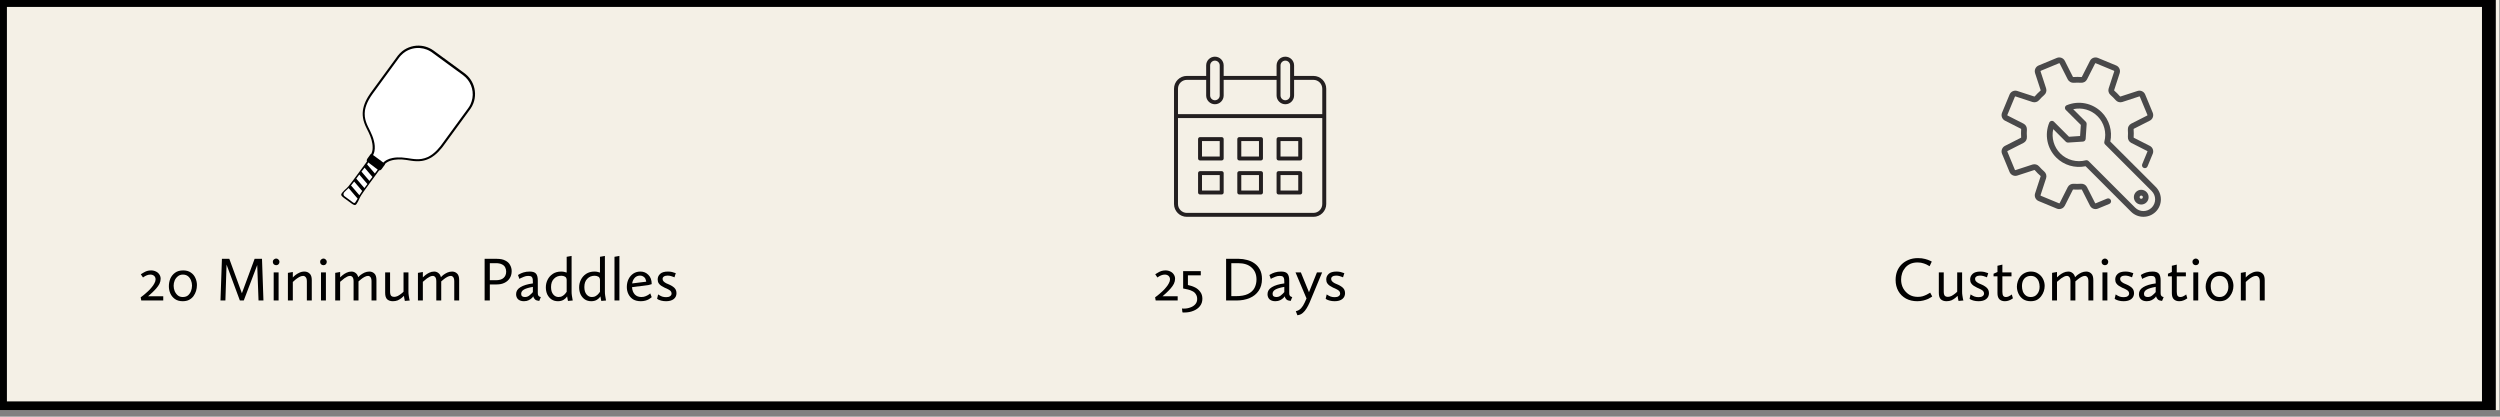
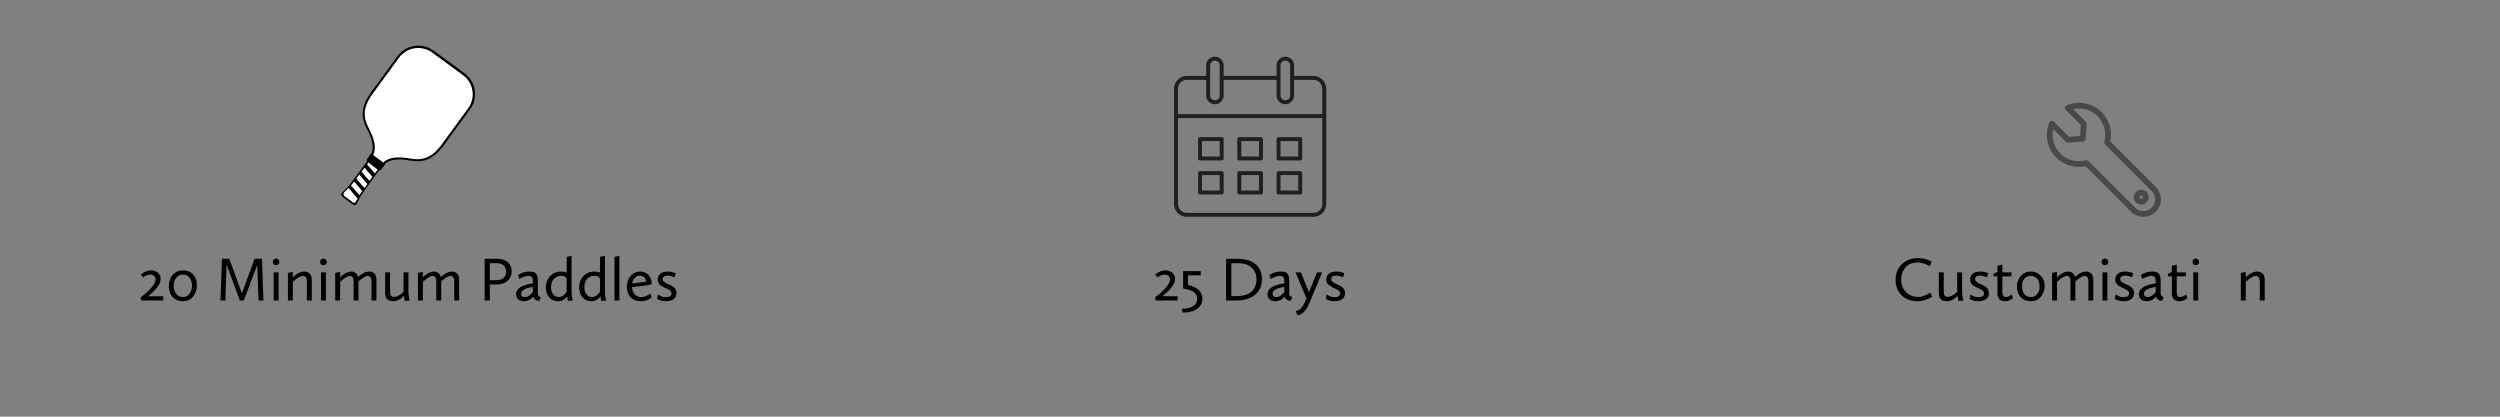
<svg xmlns="http://www.w3.org/2000/svg" version="1.0" preserveAspectRatio="xMidYMid meet" height="60" viewBox="0 0 270 45" zoomAndPan="magnify" width="360">
  <rect x="0" y="0" width="270" height="45" fill="#808080" stroke="none" />
  <defs>
    <g />
    <clipPath id="4dcd5a57f8">
-       <path clip-rule="nonzero" d="M 0 0 L 270 0 L 270 44.297 L 0 44.297 Z M 0 0" />
-     </clipPath>
+       </clipPath>
    <clipPath id="d1b14d5fb4">
      <path clip-rule="nonzero" d="M 36.836 4.859 L 51.391 4.859 L 51.391 22.156 L 36.836 22.156 Z M 36.836 4.859" />
    </clipPath>
    <clipPath id="1fc74a913d">
      <path clip-rule="nonzero" d="M 39 5 L 51.391 5 L 51.391 18 L 39 18 Z M 39 5" />
    </clipPath>
    <clipPath id="36e88a9175">
      <path clip-rule="nonzero" d="M 126.789 6.121 L 143.242 6.121 L 143.242 23.418 L 126.789 23.418 Z M 126.789 6.121" />
    </clipPath>
    <clipPath id="92ccc255bd">
      <path clip-rule="nonzero" d="M 216.082 6.121 L 233 6.121 L 233 23 L 216.082 23 Z M 216.082 6.121" />
    </clipPath>
    <clipPath id="3f730559fa">
      <path clip-rule="nonzero" d="M 221.023 11.098 L 233.375 11.098 L 233.375 23.414 L 221.023 23.414 Z M 221.023 11.098" />
    </clipPath>
  </defs>
  <g clip-path="url(#4dcd5a57f8)">
    <path fill-rule="nonzero" fill-opacity="1" d="M 0 0 L 269.934 0 L 269.934 44.297 L 0 44.297 Z M 0 0" fill="#f4f0e6" />
    <path stroke-miterlimit="4" stroke-opacity="1" stroke-width="14.222" stroke="#000000" d="M -0 -0 L 2560 -0 L 2560 420 L -0 420 Z M -0 -0" stroke-linejoin="miter" fill="none" transform="matrix(0.105, 0, 0, 0.105, 0, 0)" stroke-linecap="butt" />
  </g>
  <g clip-path="url(#d1b14d5fb4)">
    <path fill-rule="nonzero" fill-opacity="1" d="M 50.762 11.816 L 47.914 15.715 C 47.875 15.766 47.805 15.867 47.762 15.918 C 47.633 16.078 47.496 16.238 47.352 16.387 C 47.086 16.66 46.785 16.902 46.449 17.082 C 46.172 17.23 45.875 17.332 45.566 17.379 C 45.18 17.441 44.781 17.414 44.395 17.355 L 43.844 17.27 C 43.293 17.191 42.715 17.184 42.18 17.355 C 41.961 17.43 41.746 17.535 41.582 17.703 C 41.586 17.727 41.582 17.75 41.57 17.773 C 41.566 17.773 41.566 17.781 41.562 17.785 L 41.238 18.23 C 41.234 18.234 41.23 18.238 41.23 18.242 C 41.211 18.266 41.195 18.285 41.172 18.309 C 41.133 18.344 41.09 18.375 41.039 18.391 C 41.008 18.402 40.977 18.406 40.945 18.395 L 40.945 18.398 C 40.547 18.953 39.379 20.516 39.027 21.062 C 38.949 21.188 38.875 21.316 38.816 21.449 C 38.734 21.641 38.641 21.84 38.52 22.008 C 38.477 22.066 38.43 22.125 38.359 22.145 C 38.305 22.156 38.254 22.137 38.203 22.117 C 38.105 22.078 38.02 22.012 37.934 21.953 C 37.699 21.785 37.344 21.531 37.117 21.355 C 37.062 21.316 37.012 21.27 36.965 21.223 C 36.918 21.18 36.871 21.125 36.855 21.062 C 36.84 21.008 36.859 20.957 36.883 20.914 C 36.918 20.859 36.953 20.809 36.996 20.762 C 37.07 20.676 37.148 20.594 37.23 20.516 C 37.375 20.395 37.508 20.27 37.629 20.125 C 37.953 19.754 39.309 17.867 39.633 17.438 C 39.633 17.434 39.633 17.434 39.633 17.434 C 39.613 17.406 39.609 17.375 39.609 17.344 C 39.609 17.289 39.625 17.238 39.648 17.188 C 39.66 17.16 39.676 17.137 39.695 17.113 C 39.695 17.109 39.699 17.105 39.699 17.102 L 40.023 16.656 C 40.027 16.652 40.031 16.648 40.035 16.645 C 40.051 16.629 40.074 16.617 40.098 16.613 C 40.207 16.406 40.246 16.168 40.246 15.938 C 40.25 15.375 40.066 14.824 39.824 14.324 L 39.578 13.824 C 39.406 13.477 39.258 13.105 39.203 12.715 C 39.09 12.012 39.277 11.328 39.605 10.711 C 39.703 10.527 39.812 10.348 39.93 10.18 C 39.965 10.121 40.035 10.031 40.07 9.973 L 42.922 6.074 C 42.93 6.066 42.949 6.035 42.957 6.023 C 43.098 5.844 43.258 5.68 43.434 5.535 C 44.016 5.074 44.773 4.859 45.504 4.945 C 45.824 4.984 46.137 5.074 46.422 5.219 C 46.527 5.27 46.633 5.328 46.727 5.395 C 46.762 5.418 46.797 5.441 46.832 5.465 L 48.496 6.684 L 50.156 7.902 L 50.18 7.922 C 50.203 7.938 50.234 7.961 50.258 7.98 C 50.34 8.047 50.418 8.121 50.496 8.195 C 50.73 8.43 50.922 8.707 51.059 9.012 C 51.363 9.684 51.387 10.473 51.121 11.164 C 51.039 11.375 50.934 11.578 50.801 11.766 C 50.789 11.781 50.773 11.805 50.762 11.816 Z M 50.762 11.816" fill="#000000" />
  </g>
  <g clip-path="url(#1fc74a913d)">
    <path fill-rule="nonzero" fill-opacity="1" d="M 51.02 10.605 C 50.98 10.836 50.906 11.066 50.809 11.281 C 50.738 11.426 50.656 11.566 50.559 11.695 L 47.711 15.594 C 47.668 15.652 47.609 15.727 47.57 15.785 C 47.457 15.926 47.332 16.07 47.207 16.203 C 46.922 16.504 46.586 16.773 46.207 16.957 C 46 17.051 45.777 17.121 45.551 17.16 C 45.195 17.219 44.828 17.199 44.473 17.148 C 44.176 17.105 43.695 17.023 43.398 17.008 C 43.07 16.988 42.73 16.996 42.402 17.062 C 42.18 17.105 41.961 17.172 41.762 17.281 C 41.629 17.352 41.504 17.445 41.398 17.559 L 40.887 17.18 L 40.293 16.746 C 40.363 16.617 40.41 16.48 40.441 16.336 C 40.48 16.145 40.484 15.949 40.473 15.754 C 40.445 15.379 40.344 15.012 40.207 14.664 C 40.09 14.363 39.895 13.977 39.75 13.688 C 39.582 13.344 39.449 12.977 39.402 12.594 C 39.379 12.371 39.383 12.141 39.414 11.918 C 39.48 11.523 39.629 11.145 39.82 10.793 C 39.945 10.562 40.094 10.34 40.246 10.129 C 40.281 10.094 43.082 6.238 43.113 6.207 C 43.129 6.188 43.152 6.152 43.168 6.137 C 43.211 6.082 43.262 6.027 43.309 5.977 C 43.445 5.832 43.605 5.703 43.773 5.59 C 44.238 5.289 44.805 5.145 45.355 5.188 C 45.609 5.207 45.859 5.266 46.094 5.355 C 46.246 5.414 46.391 5.488 46.527 5.574 C 46.566 5.598 46.613 5.629 46.652 5.656 L 46.676 5.676 L 48.438 6.969 L 50.004 8.113 C 50.785 8.68 51.18 9.652 51.02 10.605 Z M 51.02 10.605" fill="#ffffff" />
  </g>
-   <path fill-rule="nonzero" fill-opacity="1" d="M 40.484 18.734 L 39.648 17.762 L 39.773 17.543 L 40.797 18.32 Z M 40.223 19.109 L 39.375 18.109 L 39.039 18.535 L 39.895 19.535 Z M 39.68 19.879 L 38.805 18.852 L 38.477 19.293 L 39.355 20.309 Z M 39.117 20.625 L 38.25 19.609 L 37.91 20.031 L 38.812 21.082 Z M 38.426 21.77 L 38.625 21.453 L 37.648 20.309 L 37.25 20.691 C 37.047 20.867 37.043 21.109 37.277 21.238 L 38.125 21.867 C 38.258 21.969 38.355 21.926 38.426 21.77 Z M 38.426 21.77" fill="#ffffff" />
+   <path fill-rule="nonzero" fill-opacity="1" d="M 40.484 18.734 L 39.648 17.762 L 39.773 17.543 L 40.797 18.32 Z M 40.223 19.109 L 39.375 18.109 L 39.039 18.535 L 39.895 19.535 Z M 39.68 19.879 L 38.805 18.852 L 38.477 19.293 L 39.355 20.309 Z M 39.117 20.625 L 38.25 19.609 L 37.91 20.031 L 38.812 21.082 Z M 38.426 21.77 L 38.625 21.453 L 37.648 20.309 L 37.25 20.691 C 37.047 20.867 37.043 21.109 37.277 21.238 L 38.125 21.867 C 38.258 21.969 38.355 21.926 38.426 21.77 M 38.426 21.77" fill="#ffffff" />
  <g fill-opacity="1" fill="#000000">
    <g transform="translate(14.897, 32.453)">
      <g>
        <path d="M 0.359 0 L 0.297 -0.344 C 0.297 -0.344 0.332 -0.367 0.406 -0.422 C 0.488 -0.484 0.586 -0.562 0.703 -0.656 C 0.828 -0.758 0.957 -0.875 1.094 -1 C 1.238 -1.133 1.367 -1.273 1.484 -1.422 C 1.609 -1.566 1.707 -1.711 1.781 -1.859 C 1.863 -2.004 1.906 -2.145 1.906 -2.281 C 1.906 -2.438 1.852 -2.562 1.75 -2.656 C 1.645 -2.75 1.508 -2.797 1.344 -2.797 C 1.207 -2.797 1.078 -2.77 0.953 -2.719 C 0.828 -2.664 0.727 -2.613 0.656 -2.562 C 0.582 -2.508 0.547 -2.484 0.547 -2.484 L 0.312 -2.828 C 0.312 -2.828 0.344 -2.848 0.406 -2.891 C 0.469 -2.93 0.547 -2.977 0.641 -3.031 C 0.742 -3.094 0.859 -3.145 0.984 -3.188 C 1.117 -3.227 1.266 -3.25 1.422 -3.25 C 1.617 -3.25 1.797 -3.207 1.953 -3.125 C 2.109 -3.051 2.227 -2.945 2.312 -2.812 C 2.406 -2.676 2.453 -2.52 2.453 -2.344 C 2.453 -2.164 2.41 -1.988 2.328 -1.812 C 2.242 -1.645 2.129 -1.477 1.984 -1.312 C 1.848 -1.156 1.703 -1.004 1.547 -0.859 C 1.391 -0.711 1.238 -0.578 1.094 -0.453 L 2.734 -0.453 L 2.734 0 Z M 0.359 0" />
      </g>
    </g>
  </g>
  <g fill-opacity="1" fill="#000000">
    <g transform="translate(17.894, 32.453)">
      <g>
        <path d="M 0.344 -1.531 C 0.344 -1.82 0.395 -2.098 0.5 -2.359 C 0.613 -2.617 0.785 -2.832 1.016 -3 C 1.242 -3.164 1.535 -3.25 1.891 -3.25 C 2.223 -3.25 2.5 -3.172 2.719 -3.016 C 2.938 -2.867 3.098 -2.676 3.203 -2.438 C 3.316 -2.195 3.375 -1.941 3.375 -1.672 C 3.375 -1.453 3.344 -1.238 3.281 -1.031 C 3.219 -0.832 3.125 -0.645 3 -0.469 C 2.875 -0.301 2.711 -0.164 2.516 -0.062 C 2.328 0.031 2.098 0.078 1.828 0.078 C 1.504 0.078 1.227 0 1 -0.156 C 0.781 -0.312 0.613 -0.516 0.5 -0.766 C 0.395 -1.016 0.344 -1.27 0.344 -1.531 Z M 0.859 -1.594 C 0.859 -1.395 0.895 -1.203 0.969 -1.016 C 1.051 -0.828 1.164 -0.672 1.312 -0.547 C 1.457 -0.43 1.633 -0.375 1.844 -0.375 C 2.07 -0.375 2.258 -0.43 2.406 -0.547 C 2.551 -0.672 2.66 -0.828 2.734 -1.016 C 2.805 -1.203 2.844 -1.398 2.844 -1.609 C 2.844 -1.805 2.805 -1.992 2.734 -2.172 C 2.66 -2.359 2.551 -2.508 2.406 -2.625 C 2.258 -2.738 2.078 -2.797 1.859 -2.797 C 1.641 -2.797 1.457 -2.734 1.312 -2.609 C 1.164 -2.492 1.051 -2.344 0.969 -2.156 C 0.895 -1.977 0.859 -1.789 0.859 -1.594 Z M 0.859 -1.594" />
      </g>
    </g>
  </g>
  <g fill-opacity="1" fill="#000000">
    <g transform="translate(21.599, 32.453)">
      <g />
    </g>
  </g>
  <g fill-opacity="1" fill="#000000">
    <g transform="translate(23.218, 32.453)">
      <g>
        <path d="M 0.594 0 L 0.75 -4.5 L 1.547 -4.5 L 2.906 -0.781 L 4.281 -4.5 L 5.078 -4.5 L 5.234 0 L 4.703 0 L 4.562 -3.828 L 3.109 0 L 2.688 0 L 1.25 -3.875 L 1.125 0 Z M 0.594 0" />
      </g>
    </g>
  </g>
  <g fill-opacity="1" fill="#000000">
    <g transform="translate(29.042, 32.453)">
      <g>
        <path d="M 0.781 -3.812 C 0.688 -3.812 0.602 -3.844 0.531 -3.906 C 0.457 -3.977 0.422 -4.066 0.422 -4.172 C 0.422 -4.273 0.457 -4.359 0.531 -4.422 C 0.602 -4.492 0.688 -4.531 0.781 -4.531 C 0.883 -4.531 0.969 -4.492 1.031 -4.422 C 1.102 -4.359 1.141 -4.273 1.141 -4.172 C 1.141 -4.066 1.102 -3.977 1.031 -3.906 C 0.969 -3.844 0.883 -3.812 0.781 -3.812 Z M 0.516 0 L 0.516 -3.031 L 1.047 -3.031 L 1.047 0 Z M 0.516 0" />
      </g>
    </g>
  </g>
  <g fill-opacity="1" fill="#000000">
    <g transform="translate(30.594, 32.453)">
      <g>
        <path d="M 0.5 0 L 0.5 -2.984 L 1.031 -3.078 L 1.031 -2.484 C 1.094 -2.555 1.18 -2.641 1.297 -2.734 C 1.422 -2.836 1.566 -2.926 1.734 -3 C 1.898 -3.082 2.082 -3.125 2.281 -3.125 C 2.508 -3.125 2.695 -3.051 2.844 -2.906 C 3 -2.77 3.078 -2.535 3.078 -2.203 L 3.078 0 L 2.547 0 L 2.547 -2.062 C 2.547 -2.281 2.504 -2.43 2.422 -2.516 C 2.348 -2.609 2.254 -2.656 2.141 -2.656 C 2.004 -2.656 1.863 -2.613 1.719 -2.531 C 1.57 -2.445 1.438 -2.352 1.312 -2.25 C 1.188 -2.145 1.094 -2.062 1.031 -2 L 1.031 0 Z M 0.5 0" />
      </g>
    </g>
  </g>
  <g fill-opacity="1" fill="#000000">
    <g transform="translate(34.151, 32.453)">
      <g>
        <path d="M 0.781 -3.812 C 0.688 -3.812 0.602 -3.844 0.531 -3.906 C 0.457 -3.977 0.422 -4.066 0.422 -4.172 C 0.422 -4.273 0.457 -4.359 0.531 -4.422 C 0.602 -4.492 0.688 -4.531 0.781 -4.531 C 0.883 -4.531 0.969 -4.492 1.031 -4.422 C 1.102 -4.359 1.141 -4.273 1.141 -4.172 C 1.141 -4.066 1.102 -3.977 1.031 -3.906 C 0.969 -3.844 0.883 -3.812 0.781 -3.812 Z M 0.516 0 L 0.516 -3.031 L 1.047 -3.031 L 1.047 0 Z M 0.516 0" />
      </g>
    </g>
  </g>
  <g fill-opacity="1" fill="#000000">
    <g transform="translate(35.703, 32.453)">
      <g>
        <path d="M 0.5 0 L 0.5 -2.984 L 1.031 -3.078 L 1.031 -2.5 C 1.094 -2.562 1.18 -2.641 1.297 -2.734 C 1.422 -2.836 1.562 -2.926 1.719 -3 C 1.883 -3.082 2.062 -3.125 2.25 -3.125 C 2.426 -3.125 2.578 -3.07 2.703 -2.969 C 2.836 -2.875 2.93 -2.723 2.984 -2.516 C 3.047 -2.586 3.133 -2.672 3.25 -2.766 C 3.375 -2.859 3.516 -2.941 3.672 -3.016 C 3.836 -3.086 4.008 -3.125 4.188 -3.125 C 4.406 -3.125 4.586 -3.051 4.734 -2.906 C 4.879 -2.77 4.953 -2.535 4.953 -2.203 L 4.953 0 L 4.422 0 L 4.422 -2.062 C 4.422 -2.281 4.383 -2.43 4.312 -2.516 C 4.238 -2.609 4.148 -2.656 4.047 -2.656 C 3.93 -2.656 3.805 -2.617 3.672 -2.547 C 3.535 -2.473 3.41 -2.391 3.297 -2.297 C 3.18 -2.203 3.086 -2.125 3.016 -2.062 L 3.016 0 L 2.484 0 L 2.484 -2.062 C 2.484 -2.281 2.445 -2.43 2.375 -2.516 C 2.301 -2.609 2.211 -2.656 2.109 -2.656 C 2.004 -2.656 1.898 -2.629 1.797 -2.578 C 1.691 -2.523 1.586 -2.461 1.484 -2.391 C 1.391 -2.316 1.301 -2.242 1.219 -2.172 C 1.133 -2.109 1.07 -2.055 1.031 -2.016 L 1.031 0 Z M 0.5 0" />
      </g>
    </g>
  </g>
  <g fill-opacity="1" fill="#000000">
    <g transform="translate(41.128, 32.453)">
      <g>
        <path d="M 0.469 -0.828 L 0.469 -3.031 L 1 -3.031 L 1 -0.984 C 1 -0.742 1.039 -0.582 1.125 -0.5 C 1.207 -0.426 1.312 -0.391 1.438 -0.391 C 1.562 -0.391 1.691 -0.422 1.828 -0.484 C 1.961 -0.555 2.082 -0.633 2.188 -0.719 C 2.301 -0.801 2.391 -0.879 2.453 -0.953 L 2.453 -3.031 L 2.984 -3.031 L 2.984 -0.938 C 2.984 -0.812 2.992 -0.676 3.016 -0.531 C 3.035 -0.383 3.055 -0.258 3.078 -0.156 C 3.109 -0.051 3.125 0 3.125 0 L 2.594 0.047 C 2.594 0.047 2.586 0.016 2.578 -0.047 C 2.566 -0.109 2.551 -0.18 2.531 -0.266 C 2.52 -0.348 2.508 -0.426 2.5 -0.5 C 2.438 -0.438 2.348 -0.359 2.234 -0.266 C 2.117 -0.172 1.984 -0.086 1.828 -0.016 C 1.672 0.047 1.492 0.078 1.297 0.078 C 1.047 0.078 0.844 0.008 0.688 -0.125 C 0.539 -0.27 0.469 -0.504 0.469 -0.828 Z M 0.469 -0.828" />
      </g>
    </g>
  </g>
  <g fill-opacity="1" fill="#000000">
    <g transform="translate(44.637, 32.453)">
      <g>
        <path d="M 0.5 0 L 0.5 -2.984 L 1.031 -3.078 L 1.031 -2.5 C 1.094 -2.562 1.18 -2.641 1.297 -2.734 C 1.422 -2.836 1.562 -2.926 1.719 -3 C 1.883 -3.082 2.062 -3.125 2.25 -3.125 C 2.426 -3.125 2.578 -3.07 2.703 -2.969 C 2.836 -2.875 2.93 -2.723 2.984 -2.516 C 3.047 -2.586 3.133 -2.672 3.25 -2.766 C 3.375 -2.859 3.516 -2.941 3.672 -3.016 C 3.836 -3.086 4.008 -3.125 4.188 -3.125 C 4.406 -3.125 4.586 -3.051 4.734 -2.906 C 4.879 -2.77 4.953 -2.535 4.953 -2.203 L 4.953 0 L 4.422 0 L 4.422 -2.062 C 4.422 -2.281 4.383 -2.43 4.312 -2.516 C 4.238 -2.609 4.148 -2.656 4.047 -2.656 C 3.93 -2.656 3.805 -2.617 3.672 -2.547 C 3.535 -2.473 3.41 -2.391 3.297 -2.297 C 3.18 -2.203 3.086 -2.125 3.016 -2.062 L 3.016 0 L 2.484 0 L 2.484 -2.062 C 2.484 -2.281 2.445 -2.43 2.375 -2.516 C 2.301 -2.609 2.211 -2.656 2.109 -2.656 C 2.004 -2.656 1.898 -2.629 1.797 -2.578 C 1.691 -2.523 1.586 -2.461 1.484 -2.391 C 1.391 -2.316 1.301 -2.242 1.219 -2.172 C 1.133 -2.109 1.07 -2.055 1.031 -2.016 L 1.031 0 Z M 0.5 0" />
      </g>
    </g>
  </g>
  <g fill-opacity="1" fill="#000000">
    <g transform="translate(50.063, 32.453)">
      <g />
    </g>
  </g>
  <g fill-opacity="1" fill="#000000">
    <g transform="translate(51.683, 32.453)">
      <g>
        <path d="M 0.656 0 L 0.656 -4.5 L 1.969 -4.5 C 2.352 -4.5 2.66 -4.438 2.891 -4.312 C 3.129 -4.195 3.301 -4.035 3.406 -3.828 C 3.52 -3.629 3.578 -3.41 3.578 -3.172 C 3.578 -2.867 3.504 -2.609 3.359 -2.391 C 3.223 -2.18 3.035 -2.02 2.797 -1.906 C 2.555 -1.789 2.281 -1.734 1.969 -1.734 L 1.219 -1.734 L 1.219 0 Z M 1.219 -2.188 L 1.859 -2.188 C 2.242 -2.188 2.523 -2.27 2.703 -2.438 C 2.891 -2.602 2.984 -2.832 2.984 -3.125 C 2.984 -3.289 2.945 -3.441 2.875 -3.578 C 2.801 -3.723 2.68 -3.832 2.516 -3.906 C 2.359 -3.988 2.141 -4.031 1.859 -4.031 L 1.219 -4.031 Z M 1.219 -2.188" />
      </g>
    </g>
  </g>
  <g fill-opacity="1" fill="#000000">
    <g transform="translate(55.489, 32.453)">
      <g>
        <path d="M 0.25 -0.688 C 0.25 -1 0.406 -1.25 0.719 -1.438 C 1.039 -1.633 1.488 -1.77 2.062 -1.844 L 2.062 -1.969 C 2.062 -2.082 2.055 -2.191 2.047 -2.297 C 2.035 -2.41 1.992 -2.5 1.922 -2.562 C 1.859 -2.625 1.738 -2.656 1.562 -2.656 C 1.395 -2.656 1.238 -2.625 1.094 -2.562 C 0.945 -2.508 0.828 -2.457 0.734 -2.406 C 0.648 -2.352 0.609 -2.328 0.609 -2.328 L 0.453 -2.75 C 0.453 -2.75 0.504 -2.781 0.609 -2.844 C 0.711 -2.906 0.859 -2.969 1.047 -3.031 C 1.242 -3.094 1.469 -3.125 1.719 -3.125 C 2.051 -3.125 2.281 -3.047 2.406 -2.891 C 2.531 -2.742 2.594 -2.5 2.594 -2.156 L 2.594 -0.781 C 2.594 -0.656 2.617 -0.562 2.672 -0.5 C 2.734 -0.438 2.789 -0.398 2.844 -0.391 C 2.895 -0.379 2.922 -0.375 2.922 -0.375 L 2.75 0.047 C 2.539 0.023 2.391 -0.023 2.297 -0.109 C 2.203 -0.203 2.133 -0.316 2.094 -0.453 C 2.082 -0.41 2.035 -0.348 1.953 -0.266 C 1.867 -0.18 1.754 -0.102 1.609 -0.031 C 1.473 0.039 1.301 0.078 1.094 0.078 C 0.832 0.078 0.625 0.008 0.469 -0.125 C 0.32 -0.27 0.25 -0.457 0.25 -0.688 Z M 1.203 -0.375 C 1.391 -0.375 1.551 -0.43 1.688 -0.547 C 1.832 -0.66 1.957 -0.781 2.062 -0.906 L 2.062 -1.469 C 1.633 -1.395 1.316 -1.301 1.109 -1.188 C 0.898 -1.07 0.797 -0.914 0.797 -0.719 C 0.797 -0.602 0.832 -0.516 0.906 -0.453 C 0.988 -0.398 1.086 -0.375 1.203 -0.375 Z M 1.203 -0.375" />
      </g>
    </g>
  </g>
  <g fill-opacity="1" fill="#000000">
    <g transform="translate(58.654, 32.453)">
      <g>
        <path d="M 0.297 -1.422 C 0.297 -1.711 0.359 -1.984 0.484 -2.234 C 0.609 -2.492 0.797 -2.707 1.047 -2.875 C 1.297 -3.039 1.598 -3.125 1.953 -3.125 C 2.109 -3.125 2.234 -3.109 2.328 -3.078 C 2.43 -3.047 2.504 -3.023 2.547 -3.016 L 2.547 -4.719 L 3.078 -4.812 L 3.078 -0.938 C 3.078 -0.812 3.086 -0.676 3.109 -0.531 C 3.129 -0.383 3.148 -0.258 3.172 -0.156 C 3.191 -0.051 3.203 0 3.203 0 L 2.688 0.047 C 2.688 0.047 2.676 -0.004 2.656 -0.109 C 2.633 -0.223 2.613 -0.332 2.594 -0.438 C 2.508 -0.301 2.383 -0.18 2.219 -0.078 C 2.051 0.023 1.848 0.078 1.609 0.078 C 1.348 0.078 1.117 0.016 0.922 -0.109 C 0.723 -0.242 0.566 -0.426 0.453 -0.656 C 0.348 -0.883 0.297 -1.141 0.297 -1.422 Z M 1.672 -0.375 C 1.836 -0.375 1.977 -0.41 2.094 -0.484 C 2.219 -0.555 2.316 -0.641 2.391 -0.734 C 2.461 -0.828 2.516 -0.895 2.547 -0.938 L 2.547 -2.234 C 2.535 -2.41 2.473 -2.523 2.359 -2.578 C 2.242 -2.641 2.113 -2.672 1.969 -2.672 C 1.645 -2.672 1.379 -2.562 1.172 -2.344 C 0.961 -2.133 0.859 -1.836 0.859 -1.453 C 0.859 -1.109 0.938 -0.844 1.094 -0.656 C 1.25 -0.469 1.441 -0.375 1.672 -0.375 Z M 1.672 -0.375" />
      </g>
    </g>
  </g>
  <g fill-opacity="1" fill="#000000">
    <g transform="translate(62.251, 32.453)">
      <g>
        <path d="M 0.297 -1.422 C 0.297 -1.711 0.359 -1.984 0.484 -2.234 C 0.609 -2.492 0.797 -2.707 1.047 -2.875 C 1.297 -3.039 1.598 -3.125 1.953 -3.125 C 2.109 -3.125 2.234 -3.109 2.328 -3.078 C 2.43 -3.047 2.504 -3.023 2.547 -3.016 L 2.547 -4.719 L 3.078 -4.812 L 3.078 -0.938 C 3.078 -0.812 3.086 -0.676 3.109 -0.531 C 3.129 -0.383 3.148 -0.258 3.172 -0.156 C 3.191 -0.051 3.203 0 3.203 0 L 2.688 0.047 C 2.688 0.047 2.676 -0.004 2.656 -0.109 C 2.633 -0.223 2.613 -0.332 2.594 -0.438 C 2.508 -0.301 2.383 -0.18 2.219 -0.078 C 2.051 0.023 1.848 0.078 1.609 0.078 C 1.348 0.078 1.117 0.016 0.922 -0.109 C 0.723 -0.242 0.566 -0.426 0.453 -0.656 C 0.348 -0.883 0.297 -1.141 0.297 -1.422 Z M 1.672 -0.375 C 1.836 -0.375 1.977 -0.41 2.094 -0.484 C 2.219 -0.555 2.316 -0.641 2.391 -0.734 C 2.461 -0.828 2.516 -0.895 2.547 -0.938 L 2.547 -2.234 C 2.535 -2.41 2.473 -2.523 2.359 -2.578 C 2.242 -2.641 2.113 -2.672 1.969 -2.672 C 1.645 -2.672 1.379 -2.562 1.172 -2.344 C 0.961 -2.133 0.859 -1.836 0.859 -1.453 C 0.859 -1.109 0.938 -0.844 1.094 -0.656 C 1.25 -0.469 1.441 -0.375 1.672 -0.375 Z M 1.672 -0.375" />
      </g>
    </g>
  </g>
  <g fill-opacity="1" fill="#000000">
    <g transform="translate(65.848, 32.453)">
      <g>
        <path d="M 0.516 0 L 0.516 -4.719 L 1.047 -4.812 L 1.047 0 Z M 0.516 0" />
      </g>
    </g>
  </g>
  <g fill-opacity="1" fill="#000000">
    <g transform="translate(67.4, 32.453)">
      <g>
        <path d="M 0.297 -1.453 C 0.297 -1.773 0.359 -2.062 0.484 -2.312 C 0.609 -2.562 0.781 -2.758 1 -2.906 C 1.219 -3.051 1.473 -3.125 1.766 -3.125 C 2.109 -3.125 2.395 -3.004 2.625 -2.766 C 2.863 -2.535 2.984 -2.203 2.984 -1.766 L 2.656 -1.672 L 0.859 -1.438 C 0.879 -1.113 0.977 -0.852 1.156 -0.656 C 1.332 -0.469 1.57 -0.375 1.875 -0.375 C 2.051 -0.375 2.207 -0.406 2.344 -0.469 C 2.488 -0.531 2.602 -0.594 2.688 -0.656 C 2.781 -0.727 2.828 -0.766 2.828 -0.766 L 2.984 -0.359 C 2.984 -0.359 2.953 -0.332 2.891 -0.281 C 2.836 -0.238 2.758 -0.188 2.656 -0.125 C 2.562 -0.07 2.441 -0.023 2.297 0.016 C 2.148 0.055 1.988 0.078 1.812 0.078 C 1.477 0.078 1.195 0.008 0.969 -0.125 C 0.75 -0.27 0.582 -0.457 0.469 -0.688 C 0.352 -0.926 0.297 -1.18 0.297 -1.453 Z M 1.734 -2.688 C 1.484 -2.688 1.285 -2.602 1.141 -2.438 C 0.992 -2.27 0.906 -2.07 0.875 -1.844 L 2.391 -2.031 C 2.391 -2.031 2.383 -2.062 2.375 -2.125 C 2.363 -2.195 2.336 -2.273 2.297 -2.359 C 2.254 -2.441 2.188 -2.516 2.094 -2.578 C 2 -2.648 1.879 -2.688 1.734 -2.688 Z M 1.734 -2.688" />
      </g>
    </g>
  </g>
  <g fill-opacity="1" fill="#000000">
    <g transform="translate(70.686, 32.453)">
      <g>
        <path d="M 0.281 -0.188 L 0.391 -0.656 C 0.391 -0.656 0.43 -0.629 0.516 -0.578 C 0.598 -0.523 0.703 -0.473 0.828 -0.422 C 0.961 -0.379 1.109 -0.359 1.266 -0.359 C 1.453 -0.359 1.594 -0.395 1.688 -0.469 C 1.789 -0.539 1.844 -0.633 1.844 -0.75 C 1.844 -0.863 1.805 -0.957 1.734 -1.031 C 1.66 -1.102 1.566 -1.164 1.453 -1.219 C 1.336 -1.281 1.211 -1.336 1.078 -1.391 C 0.953 -1.453 0.832 -1.52 0.719 -1.594 C 0.613 -1.664 0.523 -1.754 0.453 -1.859 C 0.379 -1.973 0.344 -2.113 0.344 -2.281 C 0.344 -2.508 0.43 -2.707 0.609 -2.875 C 0.785 -3.039 1.066 -3.125 1.453 -3.125 C 1.617 -3.125 1.766 -3.109 1.891 -3.078 C 2.016 -3.047 2.113 -3.016 2.188 -2.984 C 2.258 -2.961 2.297 -2.953 2.297 -2.953 L 2.156 -2.5 C 2.156 -2.5 2.117 -2.516 2.047 -2.547 C 1.973 -2.578 1.879 -2.609 1.766 -2.641 C 1.648 -2.672 1.531 -2.688 1.406 -2.688 C 1.227 -2.688 1.094 -2.648 1 -2.578 C 0.914 -2.516 0.875 -2.43 0.875 -2.328 C 0.875 -2.223 0.91 -2.133 0.984 -2.062 C 1.055 -1.988 1.148 -1.922 1.266 -1.859 C 1.379 -1.805 1.5 -1.754 1.625 -1.703 C 1.75 -1.648 1.867 -1.582 1.984 -1.5 C 2.098 -1.426 2.191 -1.332 2.266 -1.219 C 2.336 -1.102 2.375 -0.961 2.375 -0.797 C 2.375 -0.523 2.273 -0.312 2.078 -0.156 C 1.879 0 1.602 0.078 1.25 0.078 C 1.051 0.078 0.879 0.055 0.734 0.016 C 0.586 -0.023 0.473 -0.066 0.391 -0.109 C 0.316 -0.16 0.281 -0.188 0.281 -0.188 Z M 0.281 -0.188" />
      </g>
    </g>
  </g>
  <g clip-path="url(#36e88a9175)">
    <path fill-rule="nonzero" fill-opacity="1" d="M 142.805 22.035 C 142.805 22.562 142.379 22.992 141.852 22.992 L 128.176 22.992 C 127.652 22.992 127.223 22.562 127.223 22.035 L 127.223 12.754 L 142.805 12.754 Z M 127.223 9.582 C 127.223 9.055 127.652 8.625 128.176 8.625 L 130.266 8.625 L 130.266 10.312 C 130.266 10.832 130.691 11.258 131.211 11.258 C 131.734 11.258 132.156 10.832 132.156 10.312 L 132.156 8.625 L 137.871 8.625 L 137.871 10.312 C 137.871 10.832 138.297 11.258 138.816 11.258 C 139.336 11.258 139.762 10.832 139.762 10.312 L 139.762 8.625 L 141.852 8.625 C 142.379 8.625 142.805 9.055 142.805 9.582 L 142.805 12.324 L 127.223 12.324 Z M 130.695 7.066 C 130.695 6.781 130.926 6.547 131.211 6.547 C 131.496 6.547 131.73 6.781 131.73 7.066 L 131.73 10.312 C 131.73 10.598 131.496 10.828 131.211 10.828 C 130.926 10.828 130.695 10.598 130.695 10.312 Z M 138.297 7.066 C 138.297 6.781 138.531 6.547 138.816 6.547 C 139.102 6.547 139.332 6.781 139.332 7.066 L 139.332 10.312 C 139.332 10.598 139.102 10.828 138.816 10.828 C 138.531 10.828 138.297 10.598 138.297 10.312 Z M 141.852 8.199 L 139.762 8.199 L 139.762 7.066 C 139.762 6.543 139.336 6.121 138.816 6.121 C 138.297 6.121 137.871 6.543 137.871 7.066 L 137.871 8.199 L 132.156 8.199 L 132.156 7.066 C 132.156 6.543 131.734 6.121 131.211 6.121 C 130.691 6.121 130.266 6.543 130.266 7.066 L 130.266 8.199 L 128.176 8.199 C 127.414 8.199 126.793 8.82 126.793 9.582 L 126.793 22.035 C 126.793 22.797 127.414 23.418 128.176 23.418 L 141.852 23.418 C 142.613 23.418 143.234 22.797 143.234 22.035 L 143.234 9.582 C 143.234 8.82 142.613 8.199 141.852 8.199" fill="#231f20" />
  </g>
  <path fill-rule="nonzero" fill-opacity="1" d="M 129.816 15.234 L 131.73 15.234 L 131.73 16.902 L 129.816 16.902 Z M 129.602 17.328 L 131.941 17.328 C 132.062 17.328 132.156 17.234 132.156 17.113 L 132.156 15.023 C 132.156 14.902 132.062 14.809 131.941 14.809 L 129.602 14.809 C 129.484 14.809 129.391 14.902 129.391 15.023 L 129.391 17.113 C 129.391 17.234 129.484 17.328 129.602 17.328" fill="#231f20" />
  <path fill-rule="nonzero" fill-opacity="1" d="M 134.059 15.234 L 135.969 15.234 L 135.969 16.902 L 134.059 16.902 Z M 133.844 17.328 L 136.184 17.328 C 136.301 17.328 136.398 17.234 136.398 17.113 L 136.398 15.023 C 136.398 14.902 136.301 14.809 136.184 14.809 L 133.844 14.809 C 133.727 14.809 133.629 14.902 133.629 15.023 L 133.629 17.113 C 133.629 17.234 133.727 17.328 133.844 17.328" fill="#231f20" />
  <path fill-rule="nonzero" fill-opacity="1" d="M 138.297 15.234 L 140.211 15.234 L 140.211 16.902 L 138.297 16.902 Z M 138.086 17.328 L 140.426 17.328 C 140.543 17.328 140.637 17.234 140.637 17.113 L 140.637 15.023 C 140.637 14.902 140.543 14.809 140.426 14.809 L 138.086 14.809 C 137.969 14.809 137.871 14.902 137.871 15.023 L 137.871 17.113 C 137.871 17.234 137.969 17.328 138.086 17.328" fill="#231f20" />
  <path fill-rule="nonzero" fill-opacity="1" d="M 129.816 18.91 L 131.73 18.91 L 131.73 20.578 L 129.816 20.578 Z M 129.602 21.004 L 131.941 21.004 C 132.062 21.004 132.156 20.91 132.156 20.789 L 132.156 18.695 C 132.156 18.578 132.062 18.484 131.941 18.484 L 129.602 18.484 C 129.484 18.484 129.391 18.578 129.391 18.695 L 129.391 20.789 C 129.391 20.91 129.484 21.004 129.602 21.004" fill="#231f20" />
  <path fill-rule="nonzero" fill-opacity="1" d="M 134.059 18.91 L 135.969 18.91 L 135.969 20.578 L 134.059 20.578 Z M 133.844 21.004 L 136.184 21.004 C 136.301 21.004 136.398 20.91 136.398 20.789 L 136.398 18.695 C 136.398 18.578 136.301 18.484 136.184 18.484 L 133.844 18.484 C 133.727 18.484 133.629 18.578 133.629 18.695 L 133.629 20.789 C 133.629 20.91 133.727 21.004 133.844 21.004" fill="#231f20" />
  <path fill-rule="nonzero" fill-opacity="1" d="M 138.297 18.91 L 140.211 18.91 L 140.211 20.578 L 138.297 20.578 Z M 138.086 21.004 L 140.426 21.004 C 140.543 21.004 140.637 20.91 140.637 20.789 L 140.637 18.695 C 140.637 18.578 140.543 18.484 140.426 18.484 L 138.086 18.484 C 137.969 18.484 137.871 18.578 137.871 18.695 L 137.871 20.789 C 137.871 20.91 137.969 21.004 138.086 21.004" fill="#231f20" />
  <g fill-opacity="1" fill="#000000">
    <g transform="translate(124.455, 32.453)">
      <g>
        <path d="M 0.359 0 L 0.297 -0.344 C 0.297 -0.344 0.332 -0.367 0.406 -0.422 C 0.488 -0.484 0.586 -0.562 0.703 -0.656 C 0.828 -0.758 0.957 -0.875 1.094 -1 C 1.238 -1.133 1.367 -1.273 1.484 -1.422 C 1.609 -1.566 1.707 -1.711 1.781 -1.859 C 1.863 -2.004 1.906 -2.145 1.906 -2.281 C 1.906 -2.438 1.852 -2.562 1.75 -2.656 C 1.645 -2.75 1.508 -2.797 1.344 -2.797 C 1.207 -2.797 1.078 -2.77 0.953 -2.719 C 0.828 -2.664 0.727 -2.613 0.656 -2.562 C 0.582 -2.508 0.547 -2.484 0.547 -2.484 L 0.312 -2.828 C 0.312 -2.828 0.344 -2.848 0.406 -2.891 C 0.469 -2.93 0.547 -2.977 0.641 -3.031 C 0.742 -3.094 0.859 -3.145 0.984 -3.188 C 1.117 -3.227 1.266 -3.25 1.422 -3.25 C 1.617 -3.25 1.797 -3.207 1.953 -3.125 C 2.109 -3.051 2.227 -2.945 2.312 -2.812 C 2.406 -2.676 2.453 -2.52 2.453 -2.344 C 2.453 -2.164 2.41 -1.988 2.328 -1.812 C 2.242 -1.645 2.129 -1.477 1.984 -1.312 C 1.848 -1.156 1.703 -1.004 1.547 -0.859 C 1.391 -0.711 1.238 -0.578 1.094 -0.453 L 2.734 -0.453 L 2.734 0 Z M 0.359 0" />
      </g>
    </g>
  </g>
  <g fill-opacity="1" fill="#000000">
    <g transform="translate(127.451, 32.453)">
      <g>
        <path d="M 0.203 0.859 C 0.242 0.867 0.281 0.875 0.312 0.875 C 0.352 0.875 0.391 0.875 0.422 0.875 C 0.672 0.875 0.898 0.832 1.109 0.75 C 1.328 0.676 1.504 0.562 1.641 0.406 C 1.773 0.258 1.844 0.07 1.844 -0.156 C 1.844 -0.363 1.797 -0.535 1.703 -0.672 C 1.617 -0.816 1.5 -0.926 1.344 -1 C 1.195 -1.082 1.031 -1.145 0.844 -1.188 C 0.664 -1.227 0.492 -1.266 0.328 -1.297 L 0.328 -3.172 L 2.234 -3.172 L 2.234 -2.719 L 0.844 -2.719 L 0.844 -1.672 C 1.102 -1.617 1.352 -1.535 1.594 -1.422 C 1.832 -1.305 2.023 -1.145 2.172 -0.938 C 2.328 -0.738 2.406 -0.488 2.406 -0.188 C 2.406 0.125 2.316 0.391 2.141 0.609 C 1.973 0.828 1.742 0.992 1.453 1.109 C 1.16 1.234 0.828 1.297 0.453 1.297 C 0.422 1.297 0.391 1.297 0.359 1.297 C 0.328 1.297 0.289 1.289 0.25 1.281 Z M 0.203 0.859" />
      </g>
    </g>
  </g>
  <g fill-opacity="1" fill="#000000">
    <g transform="translate(130.143, 32.453)">
      <g />
    </g>
  </g>
  <g fill-opacity="1" fill="#000000">
    <g transform="translate(131.763, 32.453)">
      <g>
        <path d="M 0.656 0 L 0.656 -4.5 L 2.031 -4.5 C 2.332 -4.5 2.629 -4.457 2.922 -4.375 C 3.223 -4.301 3.492 -4.176 3.734 -4 C 3.973 -3.832 4.164 -3.609 4.312 -3.328 C 4.457 -3.055 4.531 -2.723 4.531 -2.328 C 4.531 -1.816 4.41 -1.391 4.172 -1.047 C 3.941 -0.703 3.617 -0.441 3.203 -0.266 C 2.785 -0.086 2.305 0 1.766 0 Z M 1.219 -0.469 L 1.703 -0.469 C 2.254 -0.469 2.691 -0.547 3.016 -0.703 C 3.336 -0.859 3.57 -1.07 3.719 -1.344 C 3.863 -1.625 3.938 -1.93 3.938 -2.266 C 3.938 -2.805 3.766 -3.234 3.422 -3.547 C 3.086 -3.867 2.594 -4.031 1.938 -4.031 L 1.219 -4.031 Z M 1.219 -0.469" />
      </g>
    </g>
  </g>
  <g fill-opacity="1" fill="#000000">
    <g transform="translate(136.642, 32.453)">
      <g>
        <path d="M 0.25 -0.688 C 0.25 -1 0.406 -1.25 0.719 -1.438 C 1.039 -1.633 1.488 -1.77 2.062 -1.844 L 2.062 -1.969 C 2.062 -2.082 2.055 -2.191 2.047 -2.297 C 2.035 -2.41 1.992 -2.5 1.922 -2.562 C 1.859 -2.625 1.738 -2.656 1.562 -2.656 C 1.395 -2.656 1.238 -2.625 1.094 -2.562 C 0.945 -2.508 0.828 -2.457 0.734 -2.406 C 0.648 -2.352 0.609 -2.328 0.609 -2.328 L 0.453 -2.75 C 0.453 -2.75 0.504 -2.781 0.609 -2.844 C 0.711 -2.906 0.859 -2.969 1.047 -3.031 C 1.242 -3.094 1.469 -3.125 1.719 -3.125 C 2.051 -3.125 2.281 -3.047 2.406 -2.891 C 2.531 -2.742 2.594 -2.5 2.594 -2.156 L 2.594 -0.781 C 2.594 -0.656 2.617 -0.562 2.672 -0.5 C 2.734 -0.438 2.789 -0.398 2.844 -0.391 C 2.895 -0.379 2.922 -0.375 2.922 -0.375 L 2.75 0.047 C 2.539 0.023 2.391 -0.023 2.297 -0.109 C 2.203 -0.203 2.133 -0.316 2.094 -0.453 C 2.082 -0.41 2.035 -0.348 1.953 -0.266 C 1.867 -0.18 1.754 -0.102 1.609 -0.031 C 1.473 0.039 1.301 0.078 1.094 0.078 C 0.832 0.078 0.625 0.008 0.469 -0.125 C 0.32 -0.27 0.25 -0.457 0.25 -0.688 Z M 1.203 -0.375 C 1.391 -0.375 1.551 -0.43 1.688 -0.547 C 1.832 -0.66 1.957 -0.781 2.062 -0.906 L 2.062 -1.469 C 1.633 -1.395 1.316 -1.301 1.109 -1.188 C 0.898 -1.07 0.797 -0.914 0.797 -0.719 C 0.797 -0.602 0.832 -0.516 0.906 -0.453 C 0.988 -0.398 1.086 -0.375 1.203 -0.375 Z M 1.203 -0.375" />
      </g>
    </g>
  </g>
  <g fill-opacity="1" fill="#000000">
    <g transform="translate(139.807, 32.453)">
      <g>
        <path d="M 0.141 1.156 C 0.359 1.113 0.547 1.008 0.703 0.844 C 0.859 0.676 0.988 0.473 1.094 0.234 L 1.297 -0.219 L 0.109 -3.031 L 0.688 -3.031 L 1.562 -0.891 L 2.422 -3.031 L 2.984 -3.031 L 1.625 0.234 C 1.531 0.453 1.422 0.66 1.297 0.859 C 1.18 1.055 1.039 1.223 0.875 1.359 C 0.719 1.492 0.531 1.57 0.312 1.594 Z M 0.141 1.156" />
      </g>
    </g>
  </g>
  <g fill-opacity="1" fill="#000000">
    <g transform="translate(142.891, 32.453)">
      <g>
        <path d="M 0.281 -0.188 L 0.391 -0.656 C 0.391 -0.656 0.43 -0.629 0.516 -0.578 C 0.598 -0.523 0.703 -0.473 0.828 -0.422 C 0.961 -0.379 1.109 -0.359 1.266 -0.359 C 1.453 -0.359 1.594 -0.395 1.688 -0.469 C 1.789 -0.539 1.844 -0.633 1.844 -0.75 C 1.844 -0.863 1.805 -0.957 1.734 -1.031 C 1.66 -1.102 1.566 -1.164 1.453 -1.219 C 1.336 -1.281 1.211 -1.336 1.078 -1.391 C 0.953 -1.453 0.832 -1.52 0.719 -1.594 C 0.613 -1.664 0.523 -1.754 0.453 -1.859 C 0.379 -1.973 0.344 -2.113 0.344 -2.281 C 0.344 -2.508 0.43 -2.707 0.609 -2.875 C 0.785 -3.039 1.066 -3.125 1.453 -3.125 C 1.617 -3.125 1.766 -3.109 1.891 -3.078 C 2.016 -3.047 2.113 -3.016 2.188 -2.984 C 2.258 -2.961 2.297 -2.953 2.297 -2.953 L 2.156 -2.5 C 2.156 -2.5 2.117 -2.516 2.047 -2.547 C 1.973 -2.578 1.879 -2.609 1.766 -2.641 C 1.648 -2.672 1.531 -2.688 1.406 -2.688 C 1.227 -2.688 1.094 -2.648 1 -2.578 C 0.914 -2.516 0.875 -2.43 0.875 -2.328 C 0.875 -2.223 0.91 -2.133 0.984 -2.062 C 1.055 -1.988 1.148 -1.922 1.266 -1.859 C 1.379 -1.805 1.5 -1.754 1.625 -1.703 C 1.75 -1.648 1.867 -1.582 1.984 -1.5 C 2.098 -1.426 2.191 -1.332 2.266 -1.219 C 2.336 -1.102 2.375 -0.961 2.375 -0.797 C 2.375 -0.523 2.273 -0.312 2.078 -0.156 C 1.879 0 1.602 0.078 1.25 0.078 C 1.051 0.078 0.879 0.055 0.734 0.016 C 0.586 -0.023 0.473 -0.066 0.391 -0.109 C 0.316 -0.16 0.281 -0.188 0.281 -0.188 Z M 0.281 -0.188" />
      </g>
    </g>
  </g>
  <g clip-path="url(#92ccc255bd)">
-     <path fill-rule="nonzero" fill-opacity="1" d="M 227.566 21.445 L 226.336 21.957 C 226.312 21.969 226.285 21.957 226.273 21.934 L 225.398 20.211 C 225.277 19.969 225.02 19.824 224.742 19.844 C 224.484 19.863 224.223 19.863 223.969 19.848 C 223.695 19.828 223.438 19.973 223.316 20.211 L 222.445 21.934 C 222.43 21.957 222.402 21.969 222.379 21.957 L 220.41 21.141 C 220.383 21.129 220.371 21.102 220.379 21.078 L 220.98 19.246 C 221.062 18.988 220.984 18.703 220.777 18.523 C 220.582 18.355 220.402 18.172 220.23 17.977 C 220.051 17.766 219.766 17.688 219.508 17.77 L 217.672 18.371 C 217.648 18.379 217.621 18.367 217.609 18.344 L 216.793 16.371 C 216.785 16.348 216.793 16.32 216.816 16.309 L 218.539 15.434 C 218.781 15.312 218.926 15.055 218.906 14.777 C 218.887 14.52 218.887 14.258 218.906 14.004 C 218.922 13.73 218.781 13.473 218.539 13.352 L 216.816 12.477 C 216.793 12.465 216.785 12.438 216.793 12.414 L 217.609 10.445 C 217.621 10.418 217.648 10.406 217.672 10.414 L 219.508 11.016 C 219.766 11.098 220.047 11.02 220.227 10.809 C 220.395 10.617 220.578 10.434 220.773 10.266 C 220.984 10.086 221.066 9.801 220.98 9.543 L 220.379 7.707 C 220.371 7.684 220.383 7.656 220.41 7.645 L 222.379 6.828 C 222.402 6.82 222.43 6.828 222.445 6.852 L 223.316 8.574 C 223.441 8.816 223.699 8.961 223.973 8.941 C 224.23 8.922 224.492 8.922 224.746 8.938 C 225.02 8.957 225.277 8.816 225.398 8.574 L 226.273 6.852 C 226.285 6.828 226.312 6.82 226.336 6.828 L 228.309 7.645 C 228.332 7.656 228.344 7.684 228.336 7.707 L 227.738 9.543 C 227.652 9.797 227.73 10.082 227.941 10.262 C 228.133 10.43 228.316 10.613 228.484 10.809 C 228.668 11.02 228.949 11.098 229.207 11.016 L 231.043 10.414 C 231.07 10.406 231.098 10.418 231.105 10.445 L 231.922 12.414 C 231.934 12.438 231.922 12.465 231.898 12.477 L 230.176 13.352 C 229.934 13.477 229.789 13.73 229.809 14.008 C 229.828 14.266 229.828 14.527 229.812 14.781 C 229.793 15.055 229.938 15.312 230.176 15.434 L 231.898 16.309 C 231.922 16.32 231.934 16.348 231.922 16.371 L 231.359 17.73 C 231.293 17.891 231.367 18.07 231.527 18.137 C 231.688 18.203 231.867 18.129 231.934 17.969 L 232.496 16.609 C 232.629 16.289 232.492 15.91 232.18 15.754 L 230.457 14.879 C 230.438 14.867 230.43 14.844 230.434 14.824 C 230.453 14.543 230.453 14.25 230.43 13.961 C 230.43 13.941 230.434 13.918 230.457 13.906 L 232.18 13.031 C 232.492 12.875 232.629 12.5 232.496 12.176 L 231.68 10.207 C 231.547 9.883 231.184 9.715 230.852 9.824 L 229.016 10.422 C 228.992 10.43 228.969 10.418 228.957 10.402 C 228.766 10.184 228.562 9.98 228.348 9.793 C 228.332 9.781 228.32 9.758 228.328 9.734 L 228.926 7.902 C 229.035 7.57 228.867 7.203 228.547 7.07 L 226.574 6.254 C 226.254 6.121 225.875 6.258 225.719 6.57 L 224.844 8.293 C 224.832 8.312 224.809 8.32 224.789 8.32 C 224.508 8.297 224.215 8.301 223.926 8.32 C 223.91 8.32 223.883 8.316 223.871 8.293 L 223 6.57 C 222.84 6.258 222.465 6.121 222.141 6.254 L 220.172 7.07 C 219.848 7.203 219.68 7.57 219.789 7.902 L 220.391 9.738 C 220.395 9.762 220.383 9.781 220.367 9.793 C 220.148 9.984 219.945 10.188 219.758 10.402 C 219.746 10.418 219.723 10.43 219.699 10.422 L 217.867 9.824 C 217.535 9.715 217.168 9.883 217.035 10.207 L 216.219 12.176 C 216.086 12.5 216.227 12.875 216.535 13.031 L 218.258 13.906 C 218.277 13.918 218.285 13.941 218.285 13.961 C 218.266 14.246 218.266 14.535 218.285 14.824 C 218.285 14.844 218.281 14.867 218.258 14.879 L 216.535 15.754 C 216.227 15.91 216.086 16.289 216.219 16.609 L 217.035 18.582 C 217.168 18.902 217.535 19.07 217.867 18.961 L 219.703 18.363 C 219.727 18.355 219.746 18.367 219.762 18.383 C 219.949 18.602 220.152 18.809 220.367 18.992 C 220.383 19.004 220.395 19.027 220.387 19.051 L 219.789 20.887 C 219.68 21.219 219.848 21.582 220.172 21.715 L 222.141 22.531 C 222.223 22.566 222.309 22.582 222.395 22.582 C 222.645 22.582 222.883 22.445 223 22.215 L 223.871 20.492 C 223.883 20.473 223.906 20.465 223.926 20.469 C 224.211 20.488 224.5 20.484 224.789 20.465 C 224.809 20.465 224.832 20.469 224.844 20.492 L 225.719 22.215 C 225.875 22.527 226.254 22.664 226.574 22.531 L 227.805 22.023 C 227.965 21.957 228.039 21.773 227.973 21.617 C 227.91 21.457 227.727 21.383 227.566 21.445" fill="#49494a" />
-   </g>
+     </g>
  <g clip-path="url(#3f730559fa)">
    <path fill-rule="nonzero" fill-opacity="1" d="M 232.383 22.422 C 231.891 22.918 231.086 22.918 230.594 22.422 L 225.562 17.391 C 225.5 17.332 225.422 17.301 225.34 17.301 C 225.312 17.301 225.289 17.305 225.262 17.312 C 224.281 17.57 223.23 17.289 222.516 16.578 C 221.816 15.879 221.539 14.887 221.75 13.945 L 223.113 15.309 C 223.176 15.375 223.266 15.406 223.355 15.398 L 224.961 15.293 C 225.117 15.281 225.242 15.156 225.25 15 L 225.359 13.395 C 225.367 13.305 225.332 13.219 225.27 13.152 L 223.906 11.793 C 224.848 11.578 225.84 11.859 226.535 12.555 C 227.25 13.27 227.531 14.32 227.27 15.301 C 227.242 15.41 227.273 15.523 227.352 15.602 L 232.383 20.633 C 232.621 20.871 232.754 21.191 232.754 21.527 C 232.754 21.867 232.621 22.184 232.383 22.422 Z M 232.824 20.191 L 227.914 15.285 C 228.156 14.141 227.805 12.941 226.977 12.117 C 225.984 11.125 224.504 10.828 223.207 11.363 C 223.109 11.402 223.039 11.488 223.02 11.59 C 223 11.691 223.031 11.797 223.105 11.871 L 224.73 13.492 L 224.648 14.688 L 223.453 14.77 L 221.828 13.145 C 221.754 13.07 221.648 13.039 221.547 13.059 C 221.445 13.082 221.359 13.152 221.32 13.246 C 220.789 14.547 221.082 16.023 222.074 17.016 C 222.902 17.844 224.102 18.195 225.242 17.953 L 230.152 22.863 C 230.52 23.23 231.004 23.414 231.488 23.414 C 231.973 23.414 232.453 23.23 232.824 22.863 C 233.559 22.129 233.559 20.93 232.824 20.191" fill="#49494a" />
  </g>
  <path fill-rule="nonzero" fill-opacity="1" d="M 231.379 21.418 C 231.344 21.449 231.301 21.469 231.254 21.469 C 231.207 21.469 231.164 21.449 231.129 21.418 C 231.098 21.383 231.078 21.34 231.078 21.293 C 231.078 21.246 231.098 21.203 231.129 21.172 C 231.164 21.137 231.207 21.121 231.254 21.121 C 231.301 21.121 231.344 21.137 231.379 21.172 C 231.41 21.203 231.43 21.246 231.43 21.293 C 231.43 21.34 231.41 21.383 231.379 21.418 Z M 231.254 20.496 C 231.043 20.496 230.84 20.582 230.691 20.73 C 230.539 20.883 230.457 21.082 230.457 21.293 C 230.457 21.508 230.539 21.707 230.691 21.859 C 230.84 22.008 231.043 22.09 231.254 22.09 C 231.465 22.09 231.668 22.008 231.816 21.859 C 231.969 21.707 232.051 21.508 232.051 21.293 C 232.051 21.082 231.969 20.883 231.816 20.73 C 231.668 20.582 231.465 20.496 231.254 20.496" fill="#49494a" />
  <g fill-opacity="1" fill="#000000">
    <g transform="translate(204.382, 32.453)">
      <g>
        <path d="M 0.344 -2.219 C 0.344 -2.551 0.395 -2.859 0.5 -3.141 C 0.613 -3.43 0.773 -3.68 0.984 -3.891 C 1.203 -4.109 1.457 -4.273 1.75 -4.391 C 2.051 -4.516 2.383 -4.578 2.75 -4.578 C 3.051 -4.578 3.312 -4.547 3.531 -4.484 C 3.758 -4.422 3.938 -4.359 4.062 -4.297 C 4.188 -4.234 4.25 -4.203 4.25 -4.203 L 4.016 -3.703 C 4.016 -3.703 3.957 -3.734 3.844 -3.797 C 3.738 -3.867 3.586 -3.938 3.391 -4 C 3.203 -4.07 2.977 -4.109 2.719 -4.109 C 2.414 -4.109 2.148 -4.055 1.922 -3.953 C 1.703 -3.848 1.52 -3.707 1.375 -3.531 C 1.227 -3.352 1.117 -3.156 1.047 -2.938 C 0.973 -2.719 0.938 -2.492 0.938 -2.266 C 0.938 -1.922 1.008 -1.609 1.156 -1.328 C 1.312 -1.047 1.523 -0.816 1.797 -0.641 C 2.066 -0.473 2.379 -0.391 2.734 -0.391 C 2.922 -0.391 3.094 -0.41 3.25 -0.453 C 3.414 -0.504 3.562 -0.562 3.688 -0.625 C 3.812 -0.688 3.906 -0.738 3.969 -0.781 C 4.039 -0.82 4.078 -0.844 4.078 -0.844 L 4.297 -0.438 C 4.297 -0.438 4.258 -0.41 4.188 -0.359 C 4.113 -0.305 4.004 -0.242 3.859 -0.172 C 3.711 -0.109 3.539 -0.051 3.344 0 C 3.145 0.051 2.926 0.078 2.688 0.078 C 2.227 0.078 1.82 -0.016 1.469 -0.203 C 1.113 -0.398 0.836 -0.672 0.641 -1.016 C 0.441 -1.367 0.344 -1.77 0.344 -2.219 Z M 0.344 -2.219" />
      </g>
    </g>
  </g>
  <g fill-opacity="1" fill="#000000">
    <g transform="translate(208.924, 32.453)">
      <g>
        <path d="M 0.469 -0.828 L 0.469 -3.031 L 1 -3.031 L 1 -0.984 C 1 -0.742 1.039 -0.582 1.125 -0.5 C 1.207 -0.426 1.312 -0.391 1.438 -0.391 C 1.562 -0.391 1.691 -0.422 1.828 -0.484 C 1.961 -0.555 2.082 -0.633 2.188 -0.719 C 2.301 -0.801 2.391 -0.879 2.453 -0.953 L 2.453 -3.031 L 2.984 -3.031 L 2.984 -0.938 C 2.984 -0.812 2.992 -0.676 3.016 -0.531 C 3.035 -0.383 3.055 -0.258 3.078 -0.156 C 3.109 -0.051 3.125 0 3.125 0 L 2.594 0.047 C 2.594 0.047 2.586 0.016 2.578 -0.047 C 2.566 -0.109 2.551 -0.18 2.531 -0.266 C 2.52 -0.348 2.508 -0.426 2.5 -0.5 C 2.438 -0.438 2.348 -0.359 2.234 -0.266 C 2.117 -0.172 1.984 -0.086 1.828 -0.016 C 1.672 0.047 1.492 0.078 1.297 0.078 C 1.047 0.078 0.844 0.008 0.688 -0.125 C 0.539 -0.27 0.469 -0.504 0.469 -0.828 Z M 0.469 -0.828" />
      </g>
    </g>
  </g>
  <g fill-opacity="1" fill="#000000">
    <g transform="translate(212.433, 32.453)">
      <g>
        <path d="M 0.281 -0.188 L 0.391 -0.656 C 0.391 -0.656 0.43 -0.629 0.516 -0.578 C 0.598 -0.523 0.703 -0.473 0.828 -0.422 C 0.961 -0.379 1.109 -0.359 1.266 -0.359 C 1.453 -0.359 1.594 -0.395 1.688 -0.469 C 1.789 -0.539 1.844 -0.633 1.844 -0.75 C 1.844 -0.863 1.805 -0.957 1.734 -1.031 C 1.66 -1.102 1.566 -1.164 1.453 -1.219 C 1.336 -1.281 1.211 -1.336 1.078 -1.391 C 0.953 -1.453 0.832 -1.52 0.719 -1.594 C 0.613 -1.664 0.523 -1.754 0.453 -1.859 C 0.379 -1.973 0.344 -2.113 0.344 -2.281 C 0.344 -2.508 0.43 -2.707 0.609 -2.875 C 0.785 -3.039 1.066 -3.125 1.453 -3.125 C 1.617 -3.125 1.766 -3.109 1.891 -3.078 C 2.016 -3.047 2.113 -3.016 2.188 -2.984 C 2.258 -2.961 2.297 -2.953 2.297 -2.953 L 2.156 -2.5 C 2.156 -2.5 2.117 -2.516 2.047 -2.547 C 1.973 -2.578 1.879 -2.609 1.766 -2.641 C 1.648 -2.672 1.531 -2.688 1.406 -2.688 C 1.227 -2.688 1.094 -2.648 1 -2.578 C 0.914 -2.516 0.875 -2.43 0.875 -2.328 C 0.875 -2.223 0.91 -2.133 0.984 -2.062 C 1.055 -1.988 1.148 -1.922 1.266 -1.859 C 1.379 -1.805 1.5 -1.754 1.625 -1.703 C 1.75 -1.648 1.867 -1.582 1.984 -1.5 C 2.098 -1.426 2.191 -1.332 2.266 -1.219 C 2.336 -1.102 2.375 -0.961 2.375 -0.797 C 2.375 -0.523 2.273 -0.312 2.078 -0.156 C 1.879 0 1.602 0.078 1.25 0.078 C 1.051 0.078 0.879 0.055 0.734 0.016 C 0.586 -0.023 0.473 -0.066 0.391 -0.109 C 0.316 -0.16 0.281 -0.188 0.281 -0.188 Z M 0.281 -0.188" />
      </g>
    </g>
  </g>
  <g fill-opacity="1" fill="#000000">
    <g transform="translate(215.085, 32.453)">
      <g>
        <path d="M 0.641 -0.797 L 0.641 -2.609 L 0.219 -2.609 L 0.219 -2.891 L 0.641 -3.078 L 0.641 -3.75 L 1.172 -3.875 L 1.172 -3.031 L 2.156 -3.031 L 2.156 -2.609 L 1.172 -2.609 L 1.172 -0.938 C 1.172 -0.738 1.203 -0.594 1.266 -0.5 C 1.336 -0.414 1.43 -0.375 1.547 -0.375 C 1.648 -0.375 1.75 -0.395 1.844 -0.438 C 1.945 -0.488 2.031 -0.535 2.094 -0.578 C 2.156 -0.629 2.188 -0.656 2.188 -0.656 L 2.312 -0.234 C 2.312 -0.234 2.27 -0.207 2.188 -0.156 C 2.113 -0.102 2.008 -0.051 1.875 0 C 1.75 0.051 1.602 0.078 1.438 0.078 C 1.195 0.078 1.004 0.008 0.859 -0.125 C 0.711 -0.27 0.641 -0.492 0.641 -0.797 Z M 0.641 -0.797" />
      </g>
    </g>
  </g>
  <g fill-opacity="1" fill="#000000">
    <g transform="translate(217.528, 32.453)">
      <g>
        <path d="M 0.297 -1.5 C 0.297 -1.688 0.328 -1.875 0.391 -2.062 C 0.453 -2.258 0.547 -2.438 0.672 -2.594 C 0.797 -2.75 0.953 -2.875 1.141 -2.969 C 1.336 -3.07 1.562 -3.125 1.812 -3.125 C 2.125 -3.125 2.391 -3.047 2.609 -2.891 C 2.836 -2.742 3.008 -2.551 3.125 -2.312 C 3.238 -2.082 3.297 -1.836 3.297 -1.578 C 3.297 -1.391 3.266 -1.195 3.203 -1 C 3.141 -0.812 3.047 -0.633 2.922 -0.469 C 2.797 -0.301 2.641 -0.164 2.453 -0.062 C 2.266 0.031 2.039 0.078 1.781 0.078 C 1.469 0.078 1.195 0.004 0.969 -0.141 C 0.75 -0.297 0.582 -0.492 0.469 -0.734 C 0.352 -0.984 0.297 -1.238 0.297 -1.5 Z M 0.844 -1.562 C 0.844 -1.363 0.875 -1.172 0.938 -0.984 C 1.008 -0.805 1.113 -0.66 1.25 -0.547 C 1.395 -0.43 1.578 -0.375 1.797 -0.375 C 2.086 -0.375 2.316 -0.477 2.484 -0.688 C 2.66 -0.895 2.75 -1.16 2.75 -1.484 C 2.75 -1.68 2.719 -1.867 2.656 -2.047 C 2.594 -2.223 2.488 -2.367 2.344 -2.484 C 2.207 -2.598 2.023 -2.656 1.797 -2.656 C 1.504 -2.656 1.27 -2.555 1.094 -2.359 C 0.926 -2.16 0.844 -1.895 0.844 -1.562 Z M 0.844 -1.562" />
      </g>
    </g>
  </g>
  <g fill-opacity="1" fill="#000000">
    <g transform="translate(221.125, 32.453)">
      <g>
        <path d="M 0.5 0 L 0.5 -2.984 L 1.031 -3.078 L 1.031 -2.5 C 1.094 -2.562 1.18 -2.641 1.297 -2.734 C 1.422 -2.836 1.562 -2.926 1.719 -3 C 1.883 -3.082 2.062 -3.125 2.25 -3.125 C 2.426 -3.125 2.578 -3.07 2.703 -2.969 C 2.836 -2.875 2.93 -2.723 2.984 -2.516 C 3.047 -2.586 3.133 -2.672 3.25 -2.766 C 3.375 -2.859 3.516 -2.941 3.672 -3.016 C 3.836 -3.086 4.008 -3.125 4.188 -3.125 C 4.406 -3.125 4.586 -3.051 4.734 -2.906 C 4.879 -2.77 4.953 -2.535 4.953 -2.203 L 4.953 0 L 4.422 0 L 4.422 -2.062 C 4.422 -2.281 4.383 -2.43 4.312 -2.516 C 4.238 -2.609 4.148 -2.656 4.047 -2.656 C 3.93 -2.656 3.805 -2.617 3.672 -2.547 C 3.535 -2.473 3.41 -2.391 3.297 -2.297 C 3.18 -2.203 3.086 -2.125 3.016 -2.062 L 3.016 0 L 2.484 0 L 2.484 -2.062 C 2.484 -2.281 2.445 -2.43 2.375 -2.516 C 2.301 -2.609 2.211 -2.656 2.109 -2.656 C 2.004 -2.656 1.898 -2.629 1.797 -2.578 C 1.691 -2.523 1.586 -2.461 1.484 -2.391 C 1.391 -2.316 1.301 -2.242 1.219 -2.172 C 1.133 -2.109 1.07 -2.055 1.031 -2.016 L 1.031 0 Z M 0.5 0" />
      </g>
    </g>
  </g>
  <g fill-opacity="1" fill="#000000">
    <g transform="translate(226.55, 32.453)">
      <g>
        <path d="M 0.781 -3.812 C 0.688 -3.812 0.602 -3.844 0.531 -3.906 C 0.457 -3.977 0.422 -4.066 0.422 -4.172 C 0.422 -4.273 0.457 -4.359 0.531 -4.422 C 0.602 -4.492 0.688 -4.531 0.781 -4.531 C 0.883 -4.531 0.969 -4.492 1.031 -4.422 C 1.102 -4.359 1.141 -4.273 1.141 -4.172 C 1.141 -4.066 1.102 -3.977 1.031 -3.906 C 0.969 -3.844 0.883 -3.812 0.781 -3.812 Z M 0.516 0 L 0.516 -3.031 L 1.047 -3.031 L 1.047 0 Z M 0.516 0" />
      </g>
    </g>
  </g>
  <g fill-opacity="1" fill="#000000">
    <g transform="translate(228.102, 32.453)">
      <g>
        <path d="M 0.281 -0.188 L 0.391 -0.656 C 0.391 -0.656 0.43 -0.629 0.516 -0.578 C 0.598 -0.523 0.703 -0.473 0.828 -0.422 C 0.961 -0.379 1.109 -0.359 1.266 -0.359 C 1.453 -0.359 1.594 -0.395 1.688 -0.469 C 1.789 -0.539 1.844 -0.633 1.844 -0.75 C 1.844 -0.863 1.805 -0.957 1.734 -1.031 C 1.66 -1.102 1.566 -1.164 1.453 -1.219 C 1.336 -1.281 1.211 -1.336 1.078 -1.391 C 0.953 -1.453 0.832 -1.52 0.719 -1.594 C 0.613 -1.664 0.523 -1.754 0.453 -1.859 C 0.379 -1.973 0.344 -2.113 0.344 -2.281 C 0.344 -2.508 0.43 -2.707 0.609 -2.875 C 0.785 -3.039 1.066 -3.125 1.453 -3.125 C 1.617 -3.125 1.766 -3.109 1.891 -3.078 C 2.016 -3.047 2.113 -3.016 2.188 -2.984 C 2.258 -2.961 2.297 -2.953 2.297 -2.953 L 2.156 -2.5 C 2.156 -2.5 2.117 -2.516 2.047 -2.547 C 1.973 -2.578 1.879 -2.609 1.766 -2.641 C 1.648 -2.672 1.531 -2.688 1.406 -2.688 C 1.227 -2.688 1.094 -2.648 1 -2.578 C 0.914 -2.516 0.875 -2.43 0.875 -2.328 C 0.875 -2.223 0.91 -2.133 0.984 -2.062 C 1.055 -1.988 1.148 -1.922 1.266 -1.859 C 1.379 -1.805 1.5 -1.754 1.625 -1.703 C 1.75 -1.648 1.867 -1.582 1.984 -1.5 C 2.098 -1.426 2.191 -1.332 2.266 -1.219 C 2.336 -1.102 2.375 -0.961 2.375 -0.797 C 2.375 -0.523 2.273 -0.312 2.078 -0.156 C 1.879 0 1.602 0.078 1.25 0.078 C 1.051 0.078 0.879 0.055 0.734 0.016 C 0.586 -0.023 0.473 -0.066 0.391 -0.109 C 0.316 -0.16 0.281 -0.188 0.281 -0.188 Z M 0.281 -0.188" />
      </g>
    </g>
  </g>
  <g fill-opacity="1" fill="#000000">
    <g transform="translate(230.754, 32.453)">
      <g>
        <path d="M 0.25 -0.688 C 0.25 -1 0.406 -1.25 0.719 -1.438 C 1.039 -1.633 1.488 -1.77 2.062 -1.844 L 2.062 -1.969 C 2.062 -2.082 2.055 -2.191 2.047 -2.297 C 2.035 -2.41 1.992 -2.5 1.922 -2.562 C 1.859 -2.625 1.738 -2.656 1.562 -2.656 C 1.395 -2.656 1.238 -2.625 1.094 -2.562 C 0.945 -2.508 0.828 -2.457 0.734 -2.406 C 0.648 -2.352 0.609 -2.328 0.609 -2.328 L 0.453 -2.75 C 0.453 -2.75 0.504 -2.781 0.609 -2.844 C 0.711 -2.906 0.859 -2.969 1.047 -3.031 C 1.242 -3.094 1.469 -3.125 1.719 -3.125 C 2.051 -3.125 2.281 -3.047 2.406 -2.891 C 2.531 -2.742 2.594 -2.5 2.594 -2.156 L 2.594 -0.781 C 2.594 -0.656 2.617 -0.562 2.672 -0.5 C 2.734 -0.438 2.789 -0.398 2.844 -0.391 C 2.895 -0.379 2.922 -0.375 2.922 -0.375 L 2.75 0.047 C 2.539 0.023 2.391 -0.023 2.297 -0.109 C 2.203 -0.203 2.133 -0.316 2.094 -0.453 C 2.082 -0.41 2.035 -0.348 1.953 -0.266 C 1.867 -0.18 1.754 -0.102 1.609 -0.031 C 1.473 0.039 1.301 0.078 1.094 0.078 C 0.832 0.078 0.625 0.008 0.469 -0.125 C 0.32 -0.27 0.25 -0.457 0.25 -0.688 Z M 1.203 -0.375 C 1.391 -0.375 1.551 -0.43 1.688 -0.547 C 1.832 -0.66 1.957 -0.781 2.062 -0.906 L 2.062 -1.469 C 1.633 -1.395 1.316 -1.301 1.109 -1.188 C 0.898 -1.07 0.797 -0.914 0.797 -0.719 C 0.797 -0.602 0.832 -0.516 0.906 -0.453 C 0.988 -0.398 1.086 -0.375 1.203 -0.375 Z M 1.203 -0.375" />
      </g>
    </g>
  </g>
  <g fill-opacity="1" fill="#000000">
    <g transform="translate(233.919, 32.453)">
      <g>
        <path d="M 0.641 -0.797 L 0.641 -2.609 L 0.219 -2.609 L 0.219 -2.891 L 0.641 -3.078 L 0.641 -3.75 L 1.172 -3.875 L 1.172 -3.031 L 2.156 -3.031 L 2.156 -2.609 L 1.172 -2.609 L 1.172 -0.938 C 1.172 -0.738 1.203 -0.594 1.266 -0.5 C 1.336 -0.414 1.43 -0.375 1.547 -0.375 C 1.648 -0.375 1.75 -0.395 1.844 -0.438 C 1.945 -0.488 2.031 -0.535 2.094 -0.578 C 2.156 -0.629 2.188 -0.656 2.188 -0.656 L 2.312 -0.234 C 2.312 -0.234 2.27 -0.207 2.188 -0.156 C 2.113 -0.102 2.008 -0.051 1.875 0 C 1.75 0.051 1.602 0.078 1.438 0.078 C 1.195 0.078 1.004 0.008 0.859 -0.125 C 0.711 -0.27 0.641 -0.492 0.641 -0.797 Z M 0.641 -0.797" />
      </g>
    </g>
  </g>
  <g fill-opacity="1" fill="#000000">
    <g transform="translate(236.362, 32.453)">
      <g>
        <path d="M 0.781 -3.812 C 0.688 -3.812 0.602 -3.844 0.531 -3.906 C 0.457 -3.977 0.422 -4.066 0.422 -4.172 C 0.422 -4.273 0.457 -4.359 0.531 -4.422 C 0.602 -4.492 0.688 -4.531 0.781 -4.531 C 0.883 -4.531 0.969 -4.492 1.031 -4.422 C 1.102 -4.359 1.141 -4.273 1.141 -4.172 C 1.141 -4.066 1.102 -3.977 1.031 -3.906 C 0.969 -3.844 0.883 -3.812 0.781 -3.812 Z M 0.516 0 L 0.516 -3.031 L 1.047 -3.031 L 1.047 0 Z M 0.516 0" />
      </g>
    </g>
  </g>
  <g fill-opacity="1" fill="#000000">
    <g transform="translate(237.914, 32.453)">
      <g>
-         <path d="M 0.297 -1.5 C 0.297 -1.688 0.328 -1.875 0.391 -2.062 C 0.453 -2.258 0.547 -2.438 0.672 -2.594 C 0.797 -2.75 0.953 -2.875 1.141 -2.969 C 1.336 -3.07 1.562 -3.125 1.812 -3.125 C 2.125 -3.125 2.391 -3.047 2.609 -2.891 C 2.836 -2.742 3.008 -2.551 3.125 -2.312 C 3.238 -2.082 3.297 -1.836 3.297 -1.578 C 3.297 -1.391 3.266 -1.195 3.203 -1 C 3.141 -0.812 3.047 -0.633 2.922 -0.469 C 2.797 -0.301 2.641 -0.164 2.453 -0.062 C 2.266 0.031 2.039 0.078 1.781 0.078 C 1.469 0.078 1.195 0.004 0.969 -0.141 C 0.75 -0.297 0.582 -0.492 0.469 -0.734 C 0.352 -0.984 0.297 -1.238 0.297 -1.5 Z M 0.844 -1.562 C 0.844 -1.363 0.875 -1.172 0.938 -0.984 C 1.008 -0.805 1.113 -0.66 1.25 -0.547 C 1.395 -0.43 1.578 -0.375 1.797 -0.375 C 2.086 -0.375 2.316 -0.477 2.484 -0.688 C 2.66 -0.895 2.75 -1.16 2.75 -1.484 C 2.75 -1.68 2.719 -1.867 2.656 -2.047 C 2.594 -2.223 2.488 -2.367 2.344 -2.484 C 2.207 -2.598 2.023 -2.656 1.797 -2.656 C 1.504 -2.656 1.27 -2.555 1.094 -2.359 C 0.926 -2.16 0.844 -1.895 0.844 -1.562 Z M 0.844 -1.562" />
-       </g>
+         </g>
    </g>
  </g>
  <g fill-opacity="1" fill="#000000">
    <g transform="translate(241.511, 32.453)">
      <g>
        <path d="M 0.5 0 L 0.5 -2.984 L 1.031 -3.078 L 1.031 -2.484 C 1.094 -2.555 1.18 -2.641 1.297 -2.734 C 1.422 -2.836 1.566 -2.926 1.734 -3 C 1.898 -3.082 2.082 -3.125 2.281 -3.125 C 2.508 -3.125 2.695 -3.051 2.844 -2.906 C 3 -2.77 3.078 -2.535 3.078 -2.203 L 3.078 0 L 2.547 0 L 2.547 -2.062 C 2.547 -2.281 2.504 -2.43 2.422 -2.516 C 2.348 -2.609 2.254 -2.656 2.141 -2.656 C 2.004 -2.656 1.863 -2.613 1.719 -2.531 C 1.57 -2.445 1.438 -2.352 1.312 -2.25 C 1.188 -2.145 1.094 -2.062 1.031 -2 L 1.031 0 Z M 0.5 0" />
      </g>
    </g>
  </g>
</svg>